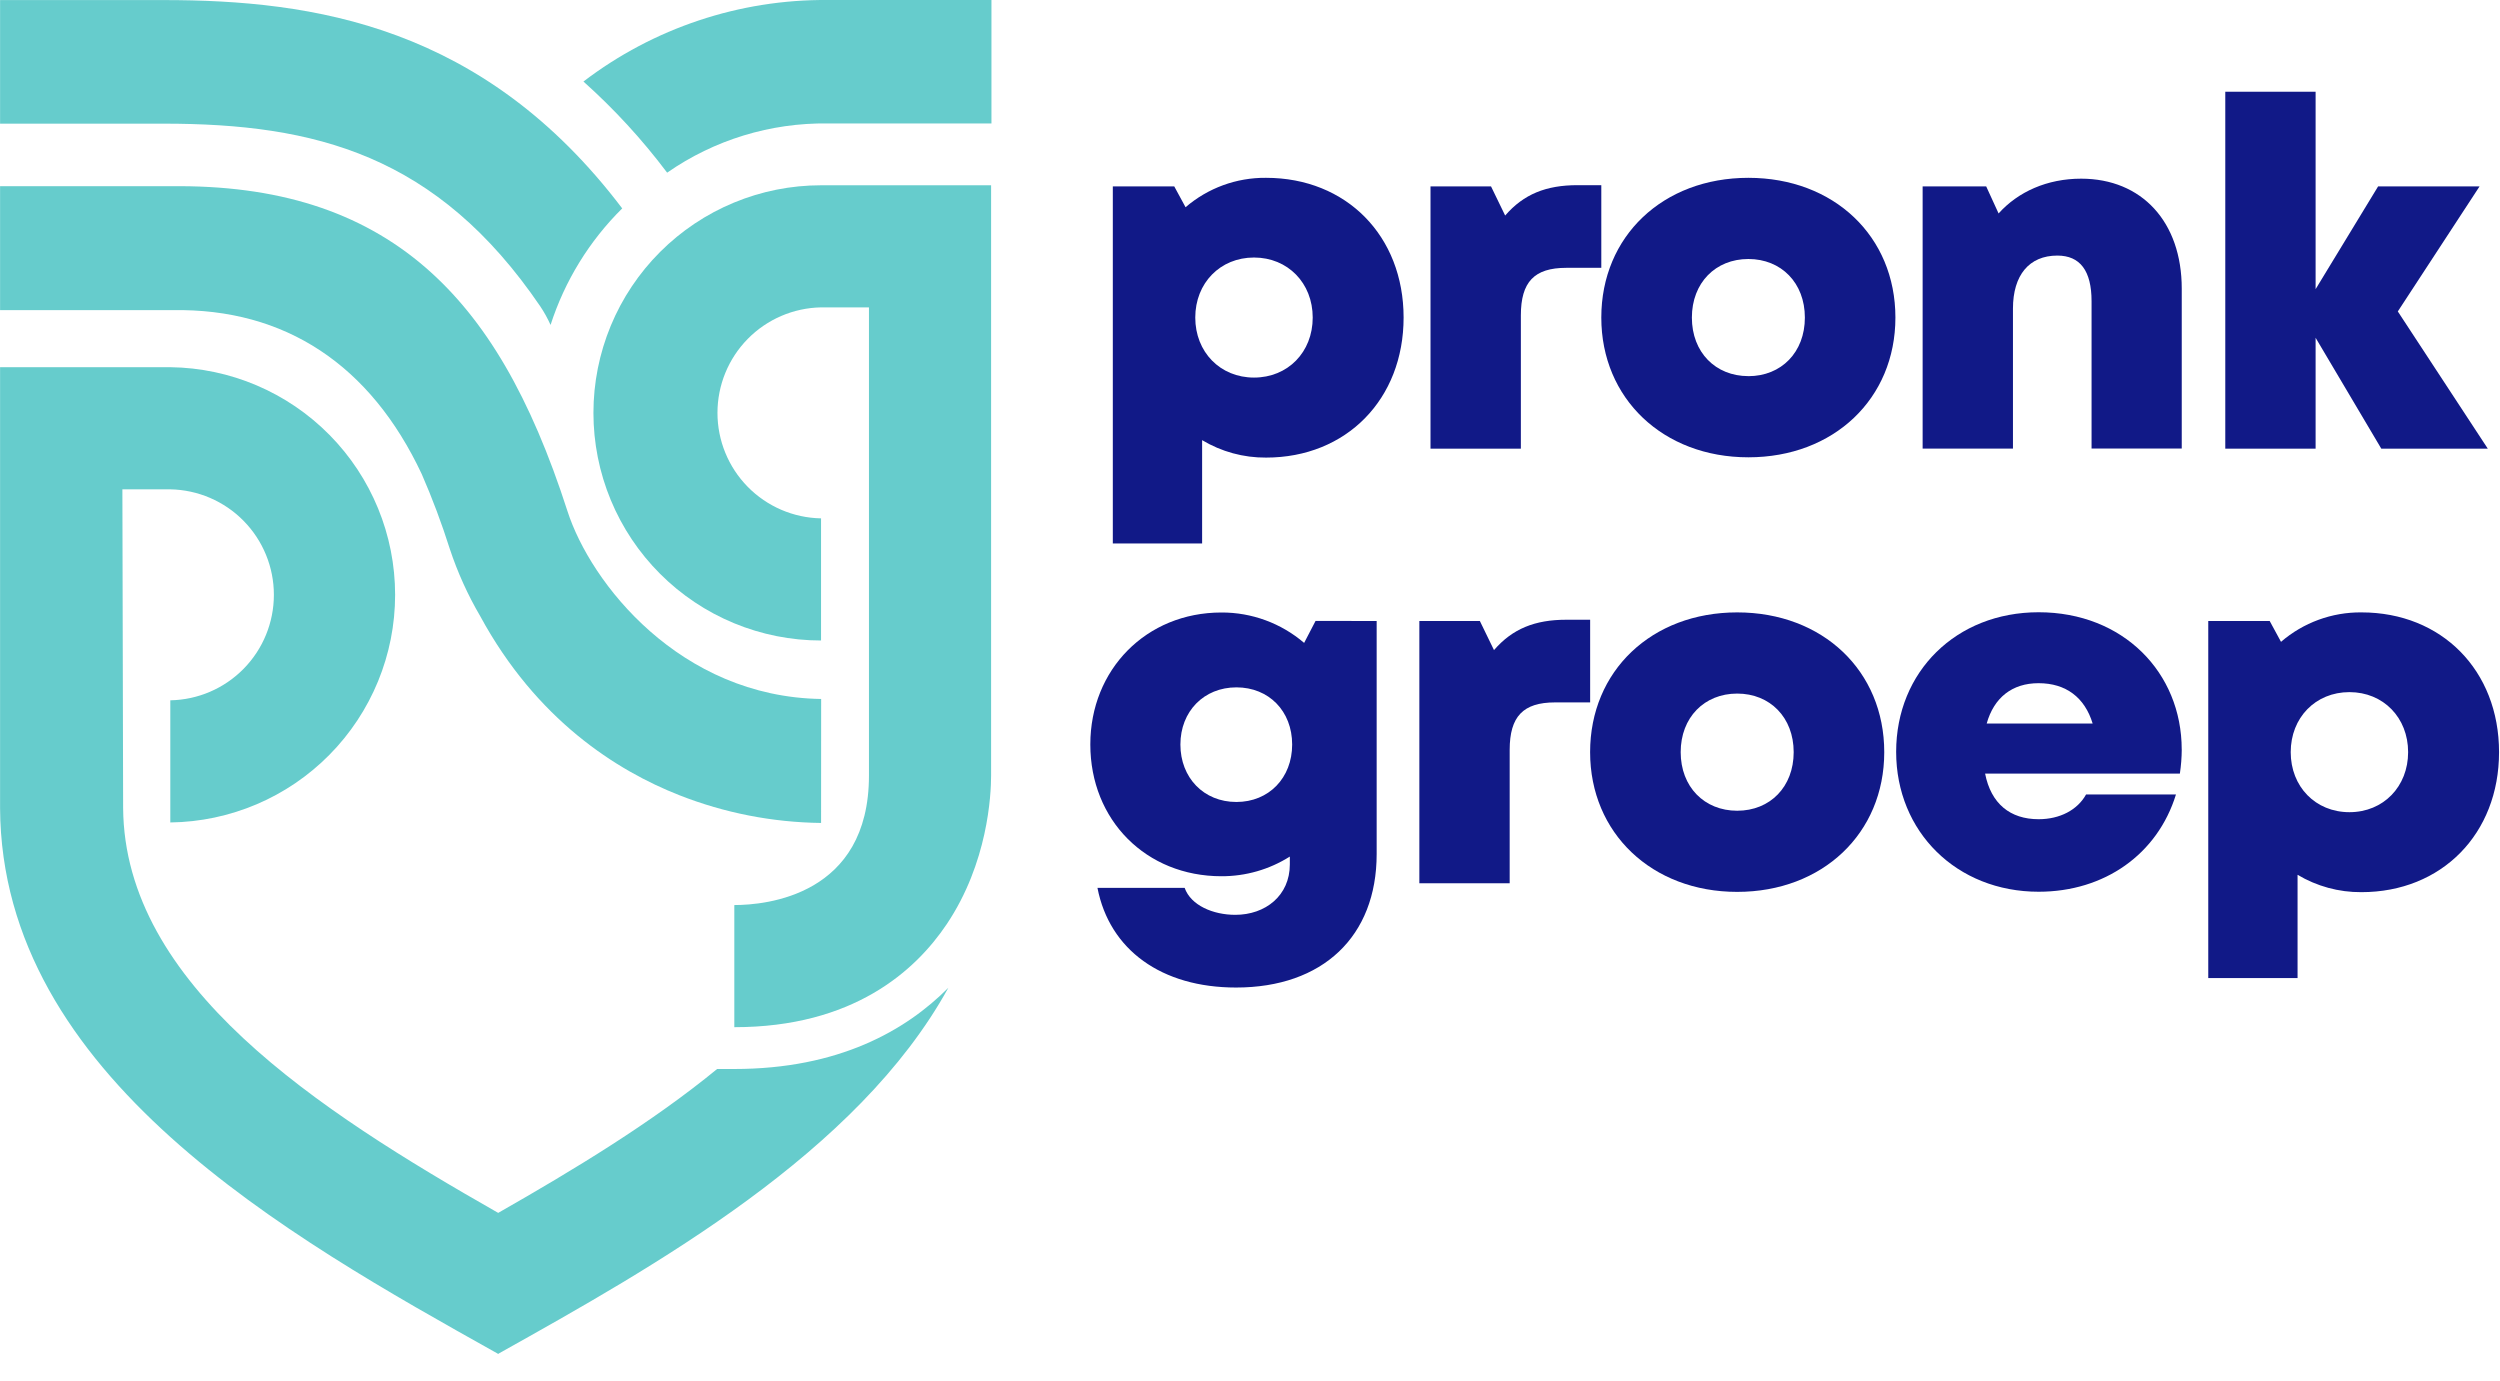
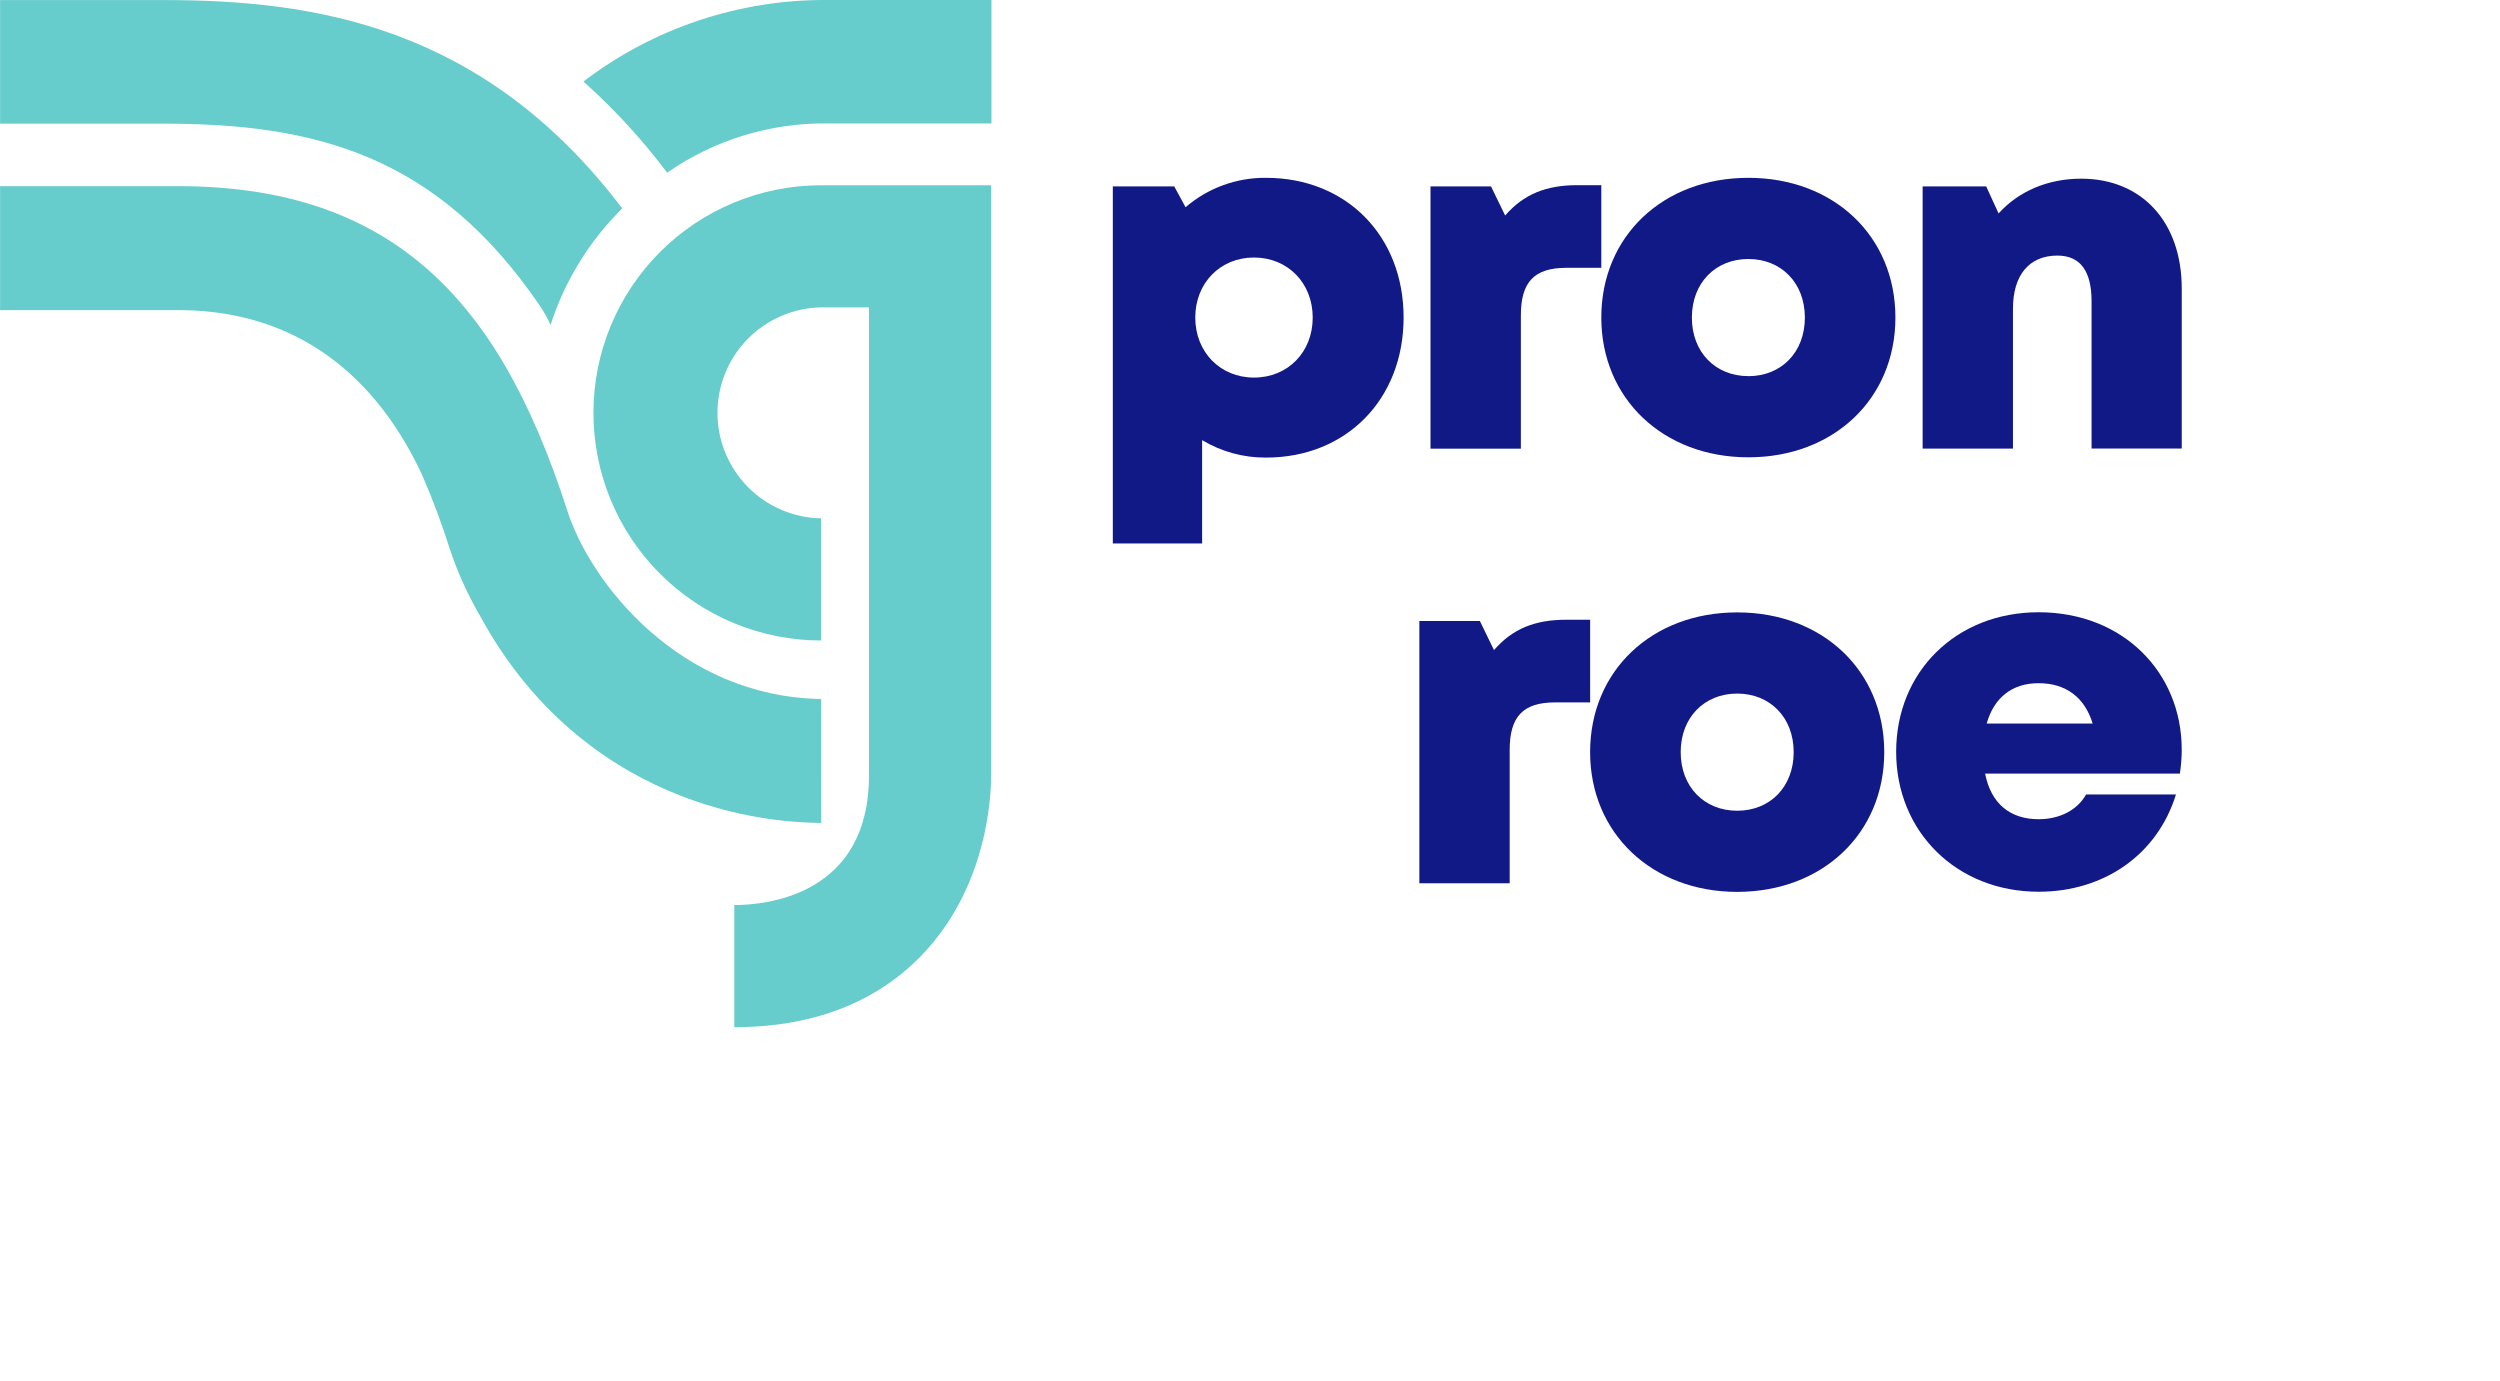
<svg xmlns="http://www.w3.org/2000/svg" width="708" height="391" viewBox="0 0 708 391" fill="none">
  <g clip-path="url(#clip0)">
    <path d="M397.5 89.93C397.5 113.08 381.27 129.59 358.55 129.59C352.174 129.637 345.909 127.928 340.44 124.65V153.9H315.15V52.79H332.55L335.75 58.69C342.086 53.237 350.191 50.276 358.55 50.36C381.27 50.36 397.5 66.79 397.5 89.93ZM371.76 89.93C371.76 80.17 364.71 72.93 355.13 72.93C345.55 72.93 338.5 80.17 338.5 89.93C338.5 99.69 345.55 106.93 355.13 106.93C364.71 106.93 371.76 99.74 371.76 89.93Z" fill="#111987" />
    <path d="M453.49 52.44V75.85H443.56C434.5 75.85 430.71 79.85 430.71 89.3V127.07H405.12V52.79H422.26L426.26 61.04C431.5 54.98 437.88 52.44 446.73 52.44H453.49Z" fill="#111987" />
    <path d="M453.49 89.93C453.49 66.93 470.92 50.36 495.14 50.36C519.36 50.36 536.78 66.91 536.78 89.93C536.78 112.95 519.28 129.51 495.14 129.51C471 129.51 453.49 112.88 453.49 89.93ZM495.14 106.53C504.47 106.53 511.14 99.76 511.14 89.94C511.14 80.12 504.45 73.35 495.14 73.35C485.83 73.35 479.14 80.11 479.14 89.94C479.14 99.77 485.83 106.52 495.14 106.52V106.53Z" fill="#111987" />
    <path d="M617.87 81.74V127.03H592.33V85.32C592.33 76.67 589.08 72.38 582.64 72.38C574.64 72.38 570.07 77.95 570.07 87.38V127.04H544.49V52.79H562.49L566 60.45C571.53 54.29 579.78 50.6 589.38 50.6C606.58 50.6 617.87 62.85 617.87 81.74Z" fill="#111987" />
-     <path d="M674.39 127.07L655.78 95.66V127.07H630.2V25.97H655.78V81.89L673.48 52.79H702.21L679.06 88.2L704.55 127.07H674.39Z" fill="#111987" />
-     <path d="M389.87 175.87V241.87C389.87 265.21 374.59 279.67 350.05 279.67C328.97 279.67 314.22 269.04 310.8 251.44H335.49C337.26 256.44 343.6 259.08 349.82 259.08C358.39 259.08 365.28 253.63 365.28 244.79V242.58C359.482 246.245 352.759 248.177 345.9 248.15C324.6 248.15 308.78 232.31 308.78 210.82C308.78 189.64 324.6 173.46 345.9 173.46C354.49 173.426 362.806 176.482 369.33 182.07L372.57 175.84L389.87 175.87ZM350.15 227.12C359.33 227.12 365.94 220.31 365.94 210.85C365.94 201.39 359.35 194.66 350.15 194.66C340.95 194.66 334.29 201.46 334.29 210.85C334.29 220.24 340.88 227.12 350.14 227.12H350.15Z" fill="#111987" />
    <path d="M450.33 175.51V198.92H440.4C431.34 198.92 427.54 202.92 427.54 212.37V250.15H401.96V175.87H419.1L423.1 184.11C428.34 178.05 434.72 175.51 443.56 175.51H450.33Z" fill="#111987" />
    <path d="M450.32 213.01C450.32 190.01 467.75 173.43 491.97 173.43C516.19 173.43 533.62 189.98 533.62 213.01C533.62 236.04 516.11 252.58 491.97 252.58C467.83 252.58 450.32 235.95 450.32 213.01ZM491.97 229.6C501.3 229.6 507.97 222.83 507.97 213.01C507.97 203.19 501.28 196.42 491.97 196.42C482.66 196.42 475.97 203.19 475.97 213.01C475.97 222.83 482.66 229.6 491.97 229.6Z" fill="#111987" />
    <path d="M617.87 212.3C617.855 214.57 617.678 216.836 617.34 219.08H562.18C563.85 227.6 569.26 232 577.34 232C583.34 232 588.34 229.39 590.77 225H616.23C611 241.95 595.98 252.54 577.34 252.54C554.16 252.54 536.99 235.6 536.99 212.91C536.99 190.22 553.99 173.39 577.34 173.39C601.28 173.39 617.86 190.47 617.86 212.26L617.87 212.3ZM562.64 204.91H592.64C590.39 197.49 585.04 193.48 577.32 193.48C569.87 193.48 564.7 197.53 562.63 204.91H562.64Z" fill="#111987" />
-     <path d="M707.73 213.01C707.73 236.15 691.49 252.66 668.73 252.66C662.373 252.701 656.127 251 650.67 247.74V276.98H625.38V175.87H642.78L645.98 181.77C652.313 176.31 660.419 173.345 668.78 173.43C691.49 173.43 707.73 189.86 707.73 213.01ZM681.98 213.01C681.98 203.26 674.98 196.01 665.36 196.01C655.74 196.01 648.73 203.25 648.73 213.01C648.73 222.77 655.73 230.01 665.36 230.01C674.99 230.01 681.98 222.74 681.98 213V213.01Z" fill="#111987" />
    <path d="M232.52 52.47C224.055 52.47 215.673 54.137 207.852 57.377C200.032 60.616 192.926 65.364 186.94 71.35C180.954 77.336 176.206 84.442 172.967 92.262C169.727 100.083 168.06 108.465 168.06 116.93C168.06 125.395 169.727 133.777 172.967 141.598C176.206 149.418 180.954 156.524 186.94 162.51C192.926 168.496 200.032 173.244 207.852 176.483C215.673 179.723 224.055 181.39 232.52 181.39V146.8C224.691 146.657 217.232 143.446 211.746 137.859C206.26 132.272 203.187 124.755 203.187 116.925C203.187 109.095 206.26 101.578 211.746 95.991C217.232 90.404 224.691 87.193 232.52 87.05H246.09V219.64C246.09 253.64 216.9 256.31 207.96 256.31V290.9C241.5 290.9 259.18 275.04 268.11 261.73C279.77 244.36 280.68 225.12 280.68 219.64V52.47H232.52Z" fill="#66CCCC" />
-     <path d="M203.09 302.74C184.73 317.81 162.75 331.14 141.09 343.49C89.78 314.27 35.25 278.96 34.87 228.84L34.66 138.58H48.23C56.059 138.723 63.518 141.934 69.004 147.521C74.49 153.108 77.563 160.625 77.563 168.455C77.563 176.285 74.49 183.802 69.004 189.389C63.518 194.976 56.059 198.187 48.23 198.33V232.92C65.188 232.709 81.38 225.824 93.297 213.757C105.214 201.691 111.897 185.414 111.897 168.455C111.897 151.496 105.214 135.219 93.297 123.153C81.38 111.086 65.188 104.201 48.23 103.99H0.02V228.84C0.43 304.75 81.53 350.1 140.78 383.25L140.98 383.35V383.46L141.07 383.41L141.17 383.46V383.35L141.36 383.25C185.36 358.63 242.87 326.48 268.57 279.74C256.52 291.87 237.5 302.74 207.96 302.74H203.09Z" fill="#66CCCC" />
    <path d="M155.92 92.02C159.94 79.552 166.899 68.234 176.21 59.02C136.96 7.21 88.75 0.02 46.35 0.02H0.02V35.02H46.34C89.24 35.02 123.8 43.83 153.04 86.81C154.141 88.465 155.104 90.207 155.92 92.02V92.02Z" fill="#66CCCC" />
    <path d="M234.45 7.62939e-06C209.453 -0.201 185.1 7.923 165.23 23.09C173.91 30.849 181.807 39.44 188.81 48.74L188.93 48.9C202.276 39.615 218.193 34.741 234.45 34.96H280.78V-0.04L234.45 7.62939e-06Z" fill="#66CCCC" />
    <path d="M232.55 197.95C192.55 197.34 167.26 165.13 160.7 144.74C150.29 112.4 137.51 90.48 120.48 75.74C102.08 59.84 78.48 52.34 48.24 52.74H0.02V87.83H47.47H48.91C80.71 87.3 104.91 103.31 119.44 134.27C122.454 141.183 125.104 148.25 127.38 155.44C129.579 162.077 132.468 168.466 136 174.5C151.93 203.83 174.56 218.2 192.43 225.22C205.211 230.241 218.799 232.898 232.53 233.06V232.95L232.55 197.95Z" fill="#66CCCC" />
  </g>
  <defs>
    <clipPath id="clip0">
      <rect width="707.73" height="390.21" fill="white" />
    </clipPath>
  </defs>
</svg>